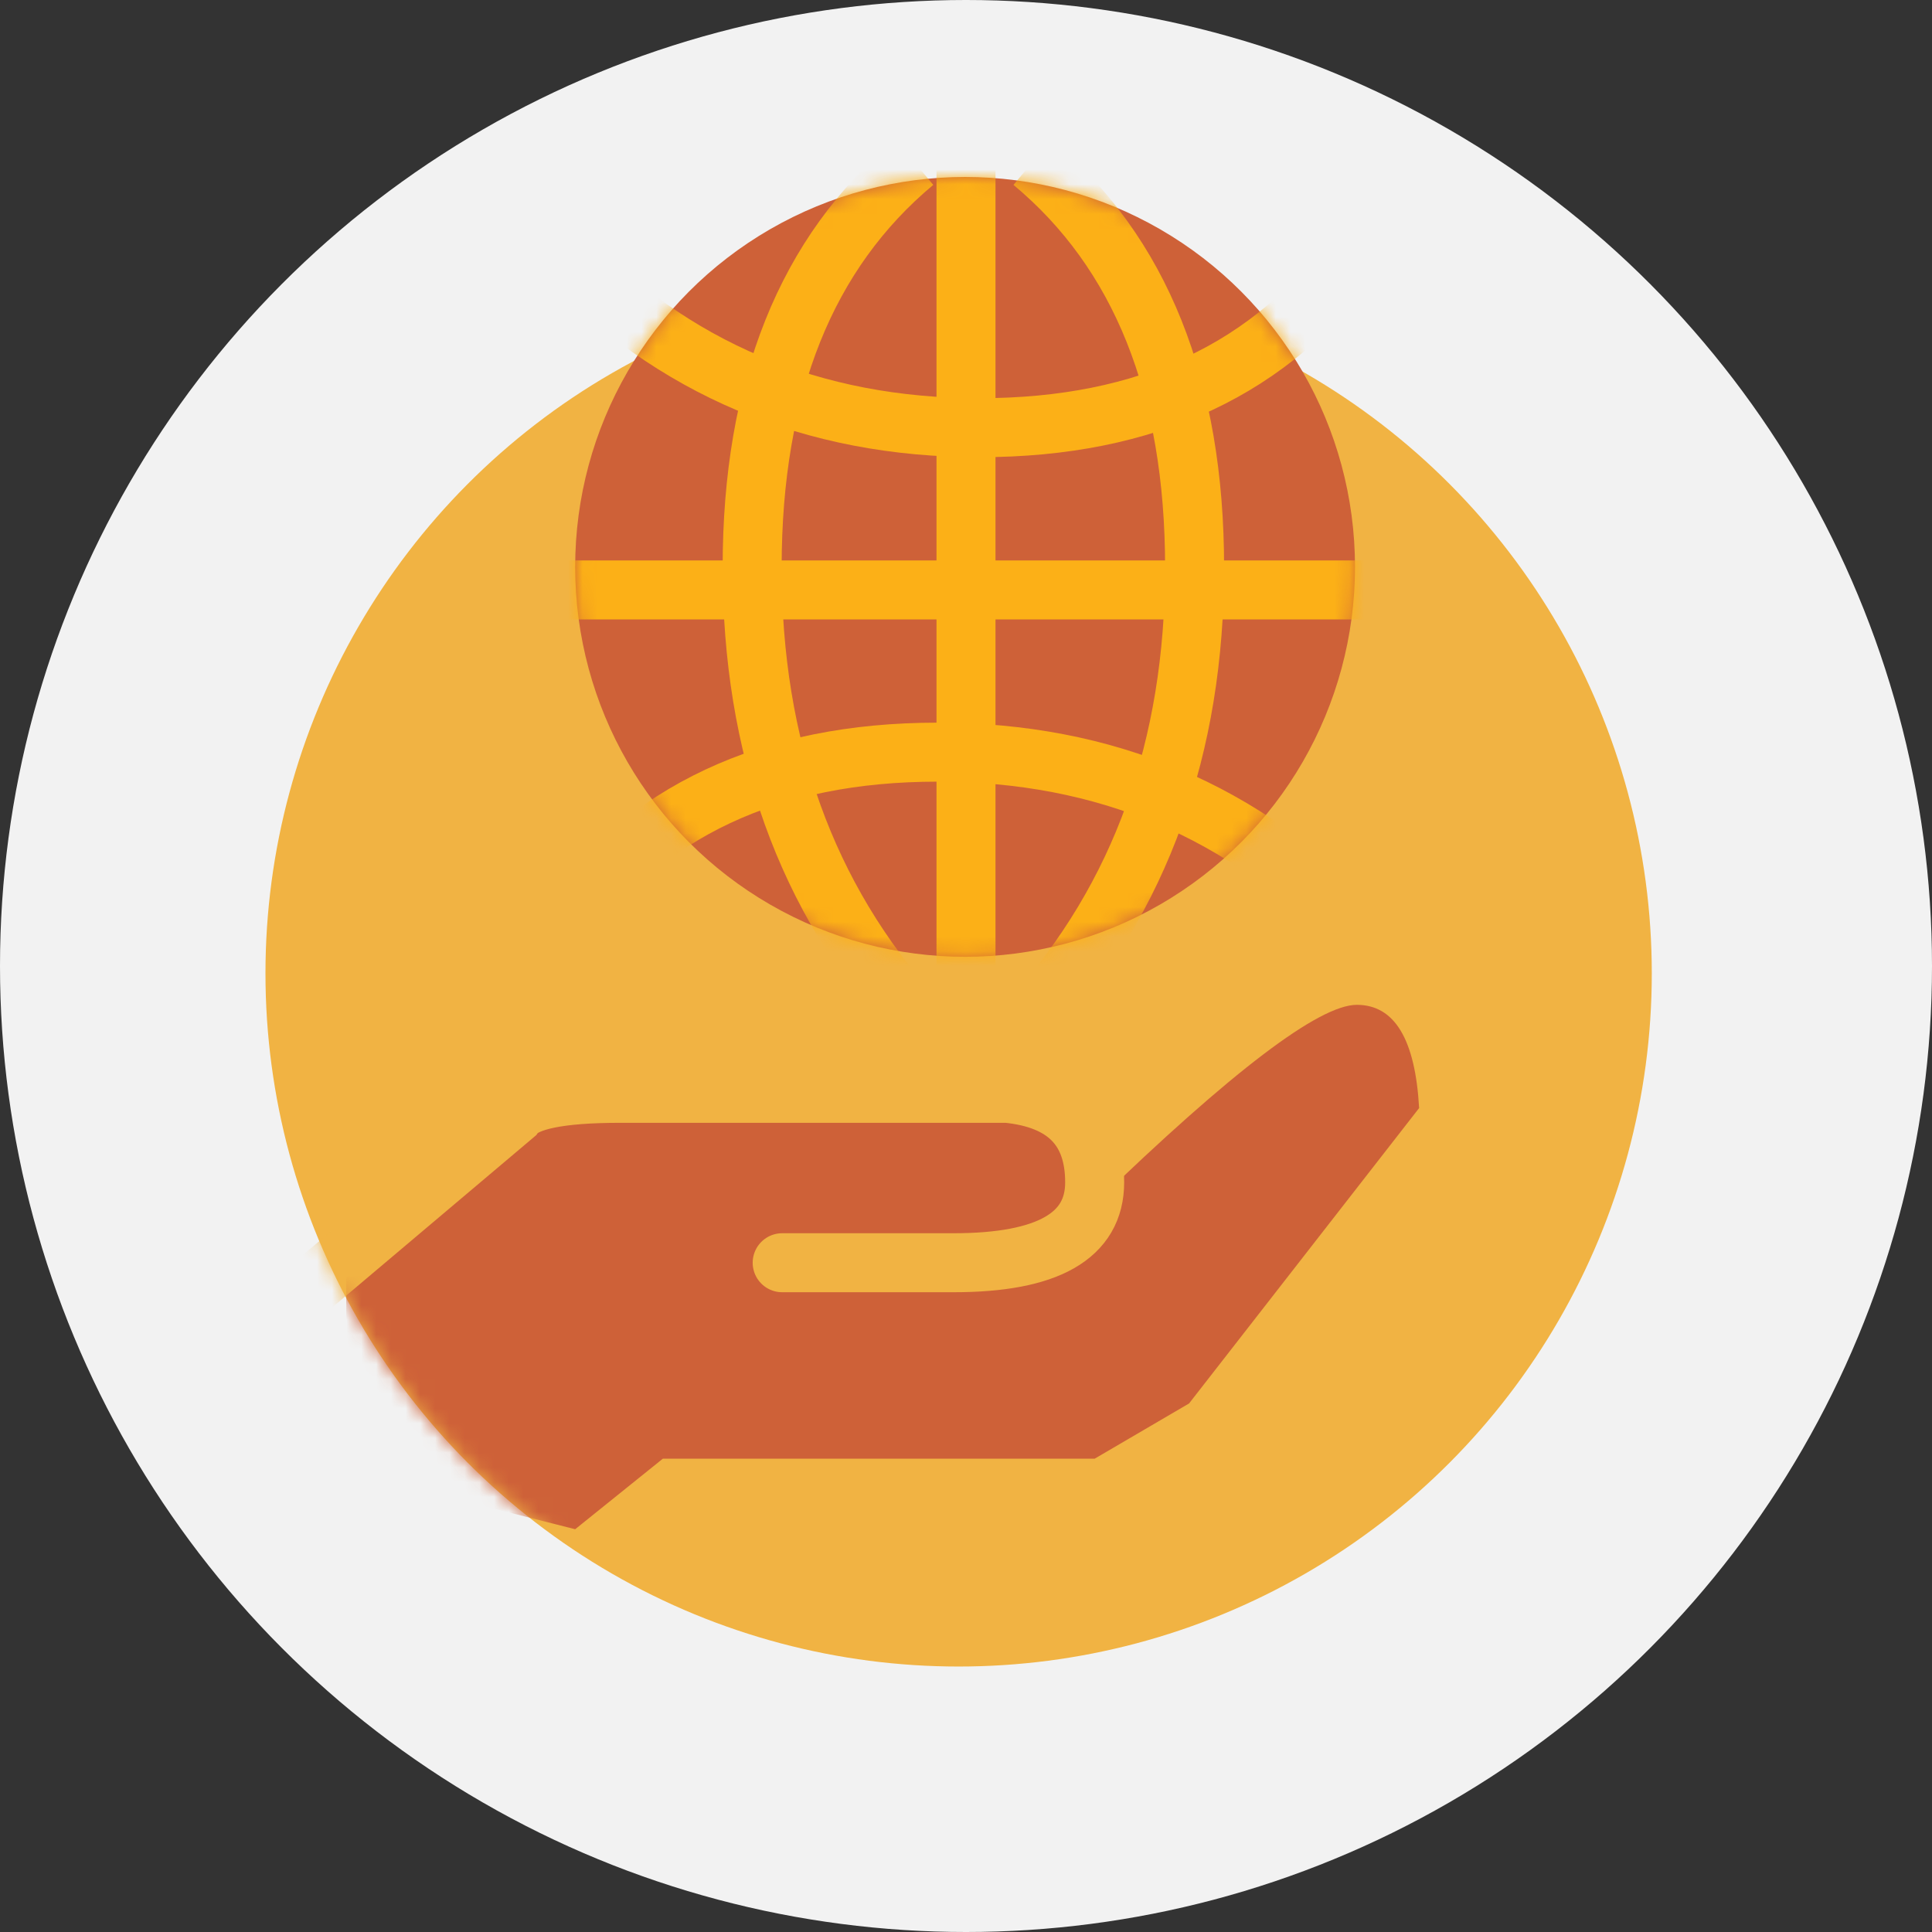
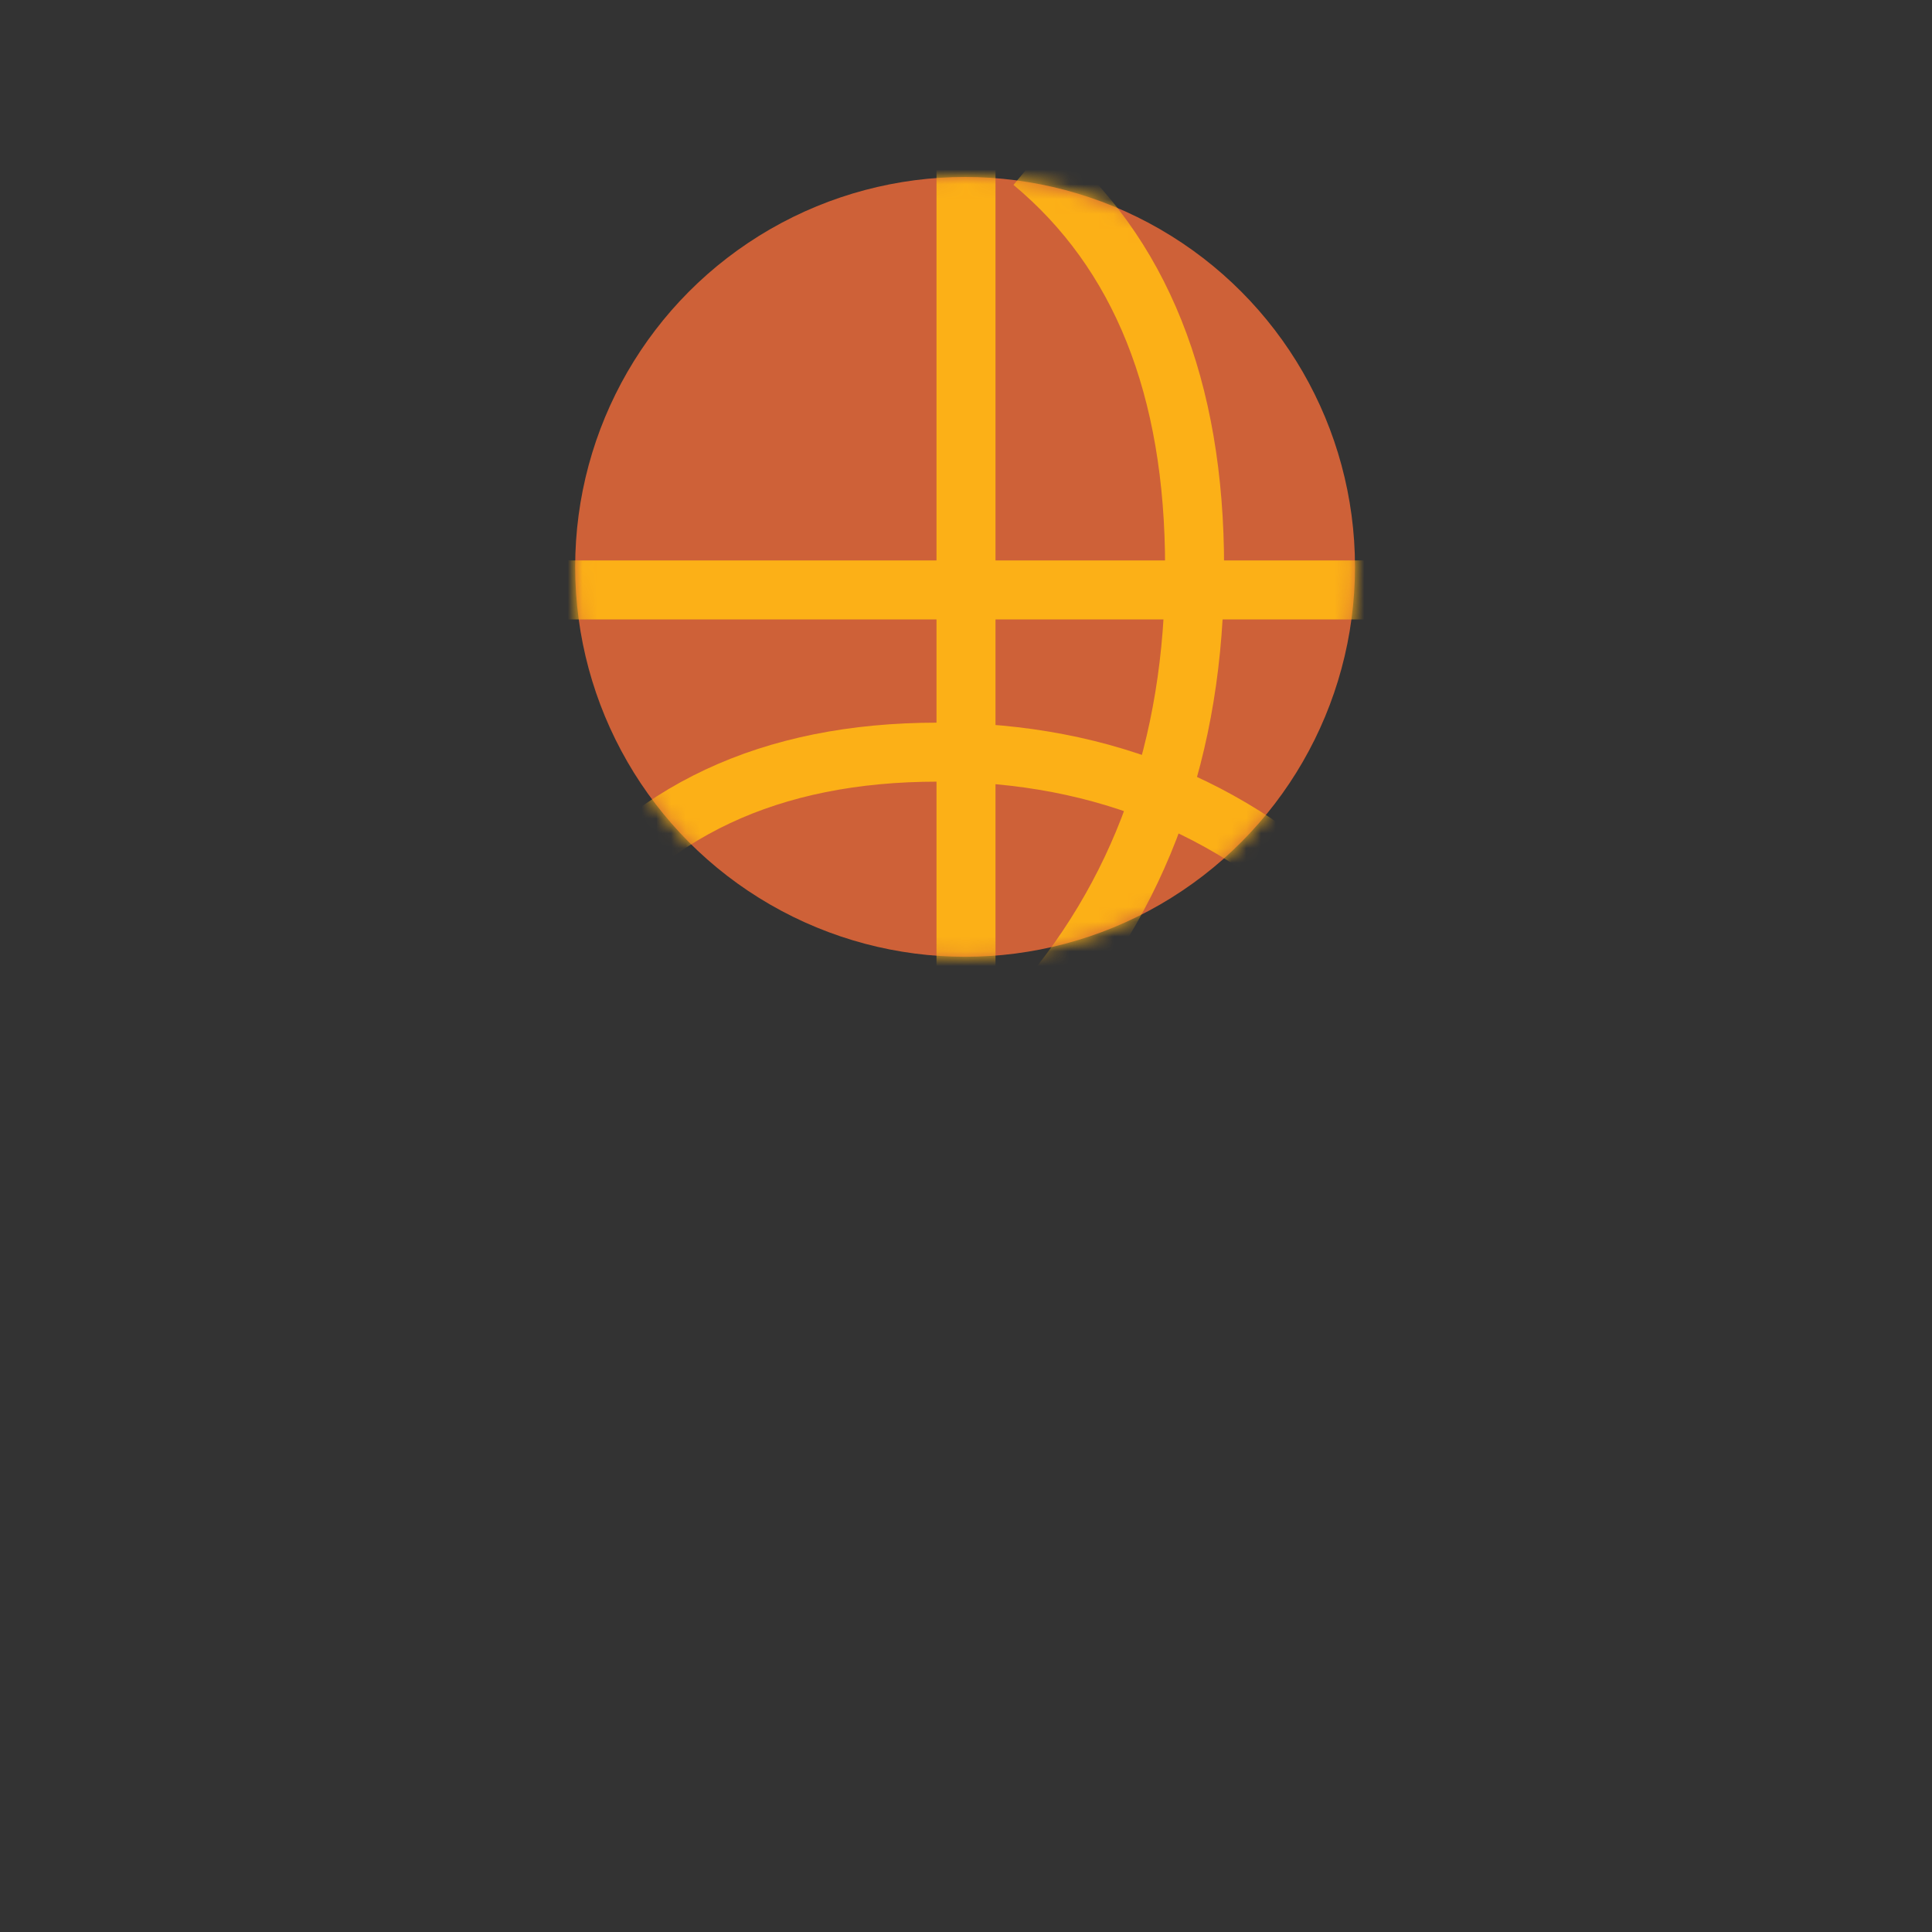
<svg xmlns="http://www.w3.org/2000/svg" xmlns:xlink="http://www.w3.org/1999/xlink" width="131px" height="131px" viewBox="0 0 131 131" version="1.1">
  <rect x="0" y="0" width="131" height="131" fill="#333333" stroke="none" />
  <title>Icon_responsibility</title>
  <defs>
-     <circle id="path-1" cx="65.5" cy="65.5" r="65.5" />
-     <circle id="path-3" cx="65" cy="66" r="47" />
    <circle id="path-5" cx="65.438" cy="38.438" r="26.438" />
  </defs>
  <g id="Icon-library" stroke="none" stroke-width="1" fill="none" fill-rule="evenodd">
    <g id="Icon-Library-downloadable" transform="translate(-777, -212)">
      <g id="Icon_responsibility" transform="translate(777, 212)">
        <mask id="mask-2" fill="white">
          <use xlink:href="#path-1" />
        </mask>
        <use id="Mask" fill="#F2F2F2" xlink:href="#path-1" />
        <mask id="mask-4" fill="white">
          <use xlink:href="#path-3" />
        </mask>
        <use id="Mask" fill="#F1B343" xlink:href="#path-3" />
        <path d="M23.478,86.633 L23.478,93.868 L31.824,101.873 L39,103.69 L44.944,98.907 L74.224,98.907 L80.625,95.162 L96.224,75.133 C95.963,70.466 94.555,68.133 92,68.133 C89.445,68.133 83.52,72.633 74.224,81.633 C74.818,77.299 71.743,75.133 65,75.133 C58.257,75.133 48.998,75.133 37.224,75.133 L23.478,86.633 Z" id="Path-152" fill="#CE6138" mask="url(#mask-4)" />
        <g id="Group-18" mask="url(#mask-4)">
          <g transform="translate(21.224, 68.133)">
-             <path d="M53.094,13.105 L65.113,2.485 C68.299,-0.127 71.026,-0.68 73.297,0.827 C75.568,2.333 75.568,5.295 73.297,9.712 L59.013,26.882 C57.547,29.477 53.269,30.774 46.18,30.774 C39.091,30.774 31.605,30.774 23.721,30.774 L16,37" id="Path-35" stroke="none" />
-             <path d="M0,19 L13.662,7.463 C14.362,6.488 16.745,6 20.81,6 C24.875,6 33.625,6 47.061,6 C51.02,6.394 53,8.407 53,12.039 C53,15.671 49.812,17.487 43.435,17.487 L31.812,17.487" id="Path-33" stroke="#F1B343" stroke-width="4" stroke-linecap="round" />
+             <path d="M53.094,13.105 L65.113,2.485 C68.299,-0.127 71.026,-0.68 73.297,0.827 C75.568,2.333 75.568,5.295 73.297,9.712 C57.547,29.477 53.269,30.774 46.18,30.774 C39.091,30.774 31.605,30.774 23.721,30.774 L16,37" id="Path-35" stroke="none" />
          </g>
        </g>
        <mask id="mask-6" fill="white">
          <use xlink:href="#path-5" />
        </mask>
        <use id="Mask" fill="#CE6138" xlink:href="#path-5" />
        <g id="Group-19" mask="url(#mask-6)" stroke="#FCB017" stroke-width="4">
          <g transform="translate(38, 11)">
            <line x1="27.5" y1="57" x2="27.5" y2="0" id="Path-3" />
            <path d="M32,58 C39.333,49.849 43,39.673 43,27.472 C43,15.271 39.333,6.113 32,0" id="Path-4" />
-             <path d="M13,58 C20.333,49.849 24,39.673 24,27.472 C24,15.271 20.333,6.113 13,0" id="Path-4" transform="translate(18.5, 29) scale(-1, 1) translate(-18.5, -29) " />
            <line x1="27.5" y1="56" x2="27.5" y2="2" id="Path-3" transform="translate(27.5, 29) rotate(90) translate(-27.5, -29) " />
-             <path d="M21,39 C29,31.411 33,21.937 33,10.577 C33,-0.782 29,-9.308 21,-15" id="Path-4" transform="translate(27, 12) rotate(90) translate(-27, -12) " />
            <path d="M21,73 C29,65.411 33,55.937 33,44.577 C33,33.218 29,24.692 21,19" id="Path-4" transform="translate(27, 46) scale(-1, -1) rotate(90) translate(-27, -46) " />
          </g>
        </g>
      </g>
    </g>
  </g>
</svg>